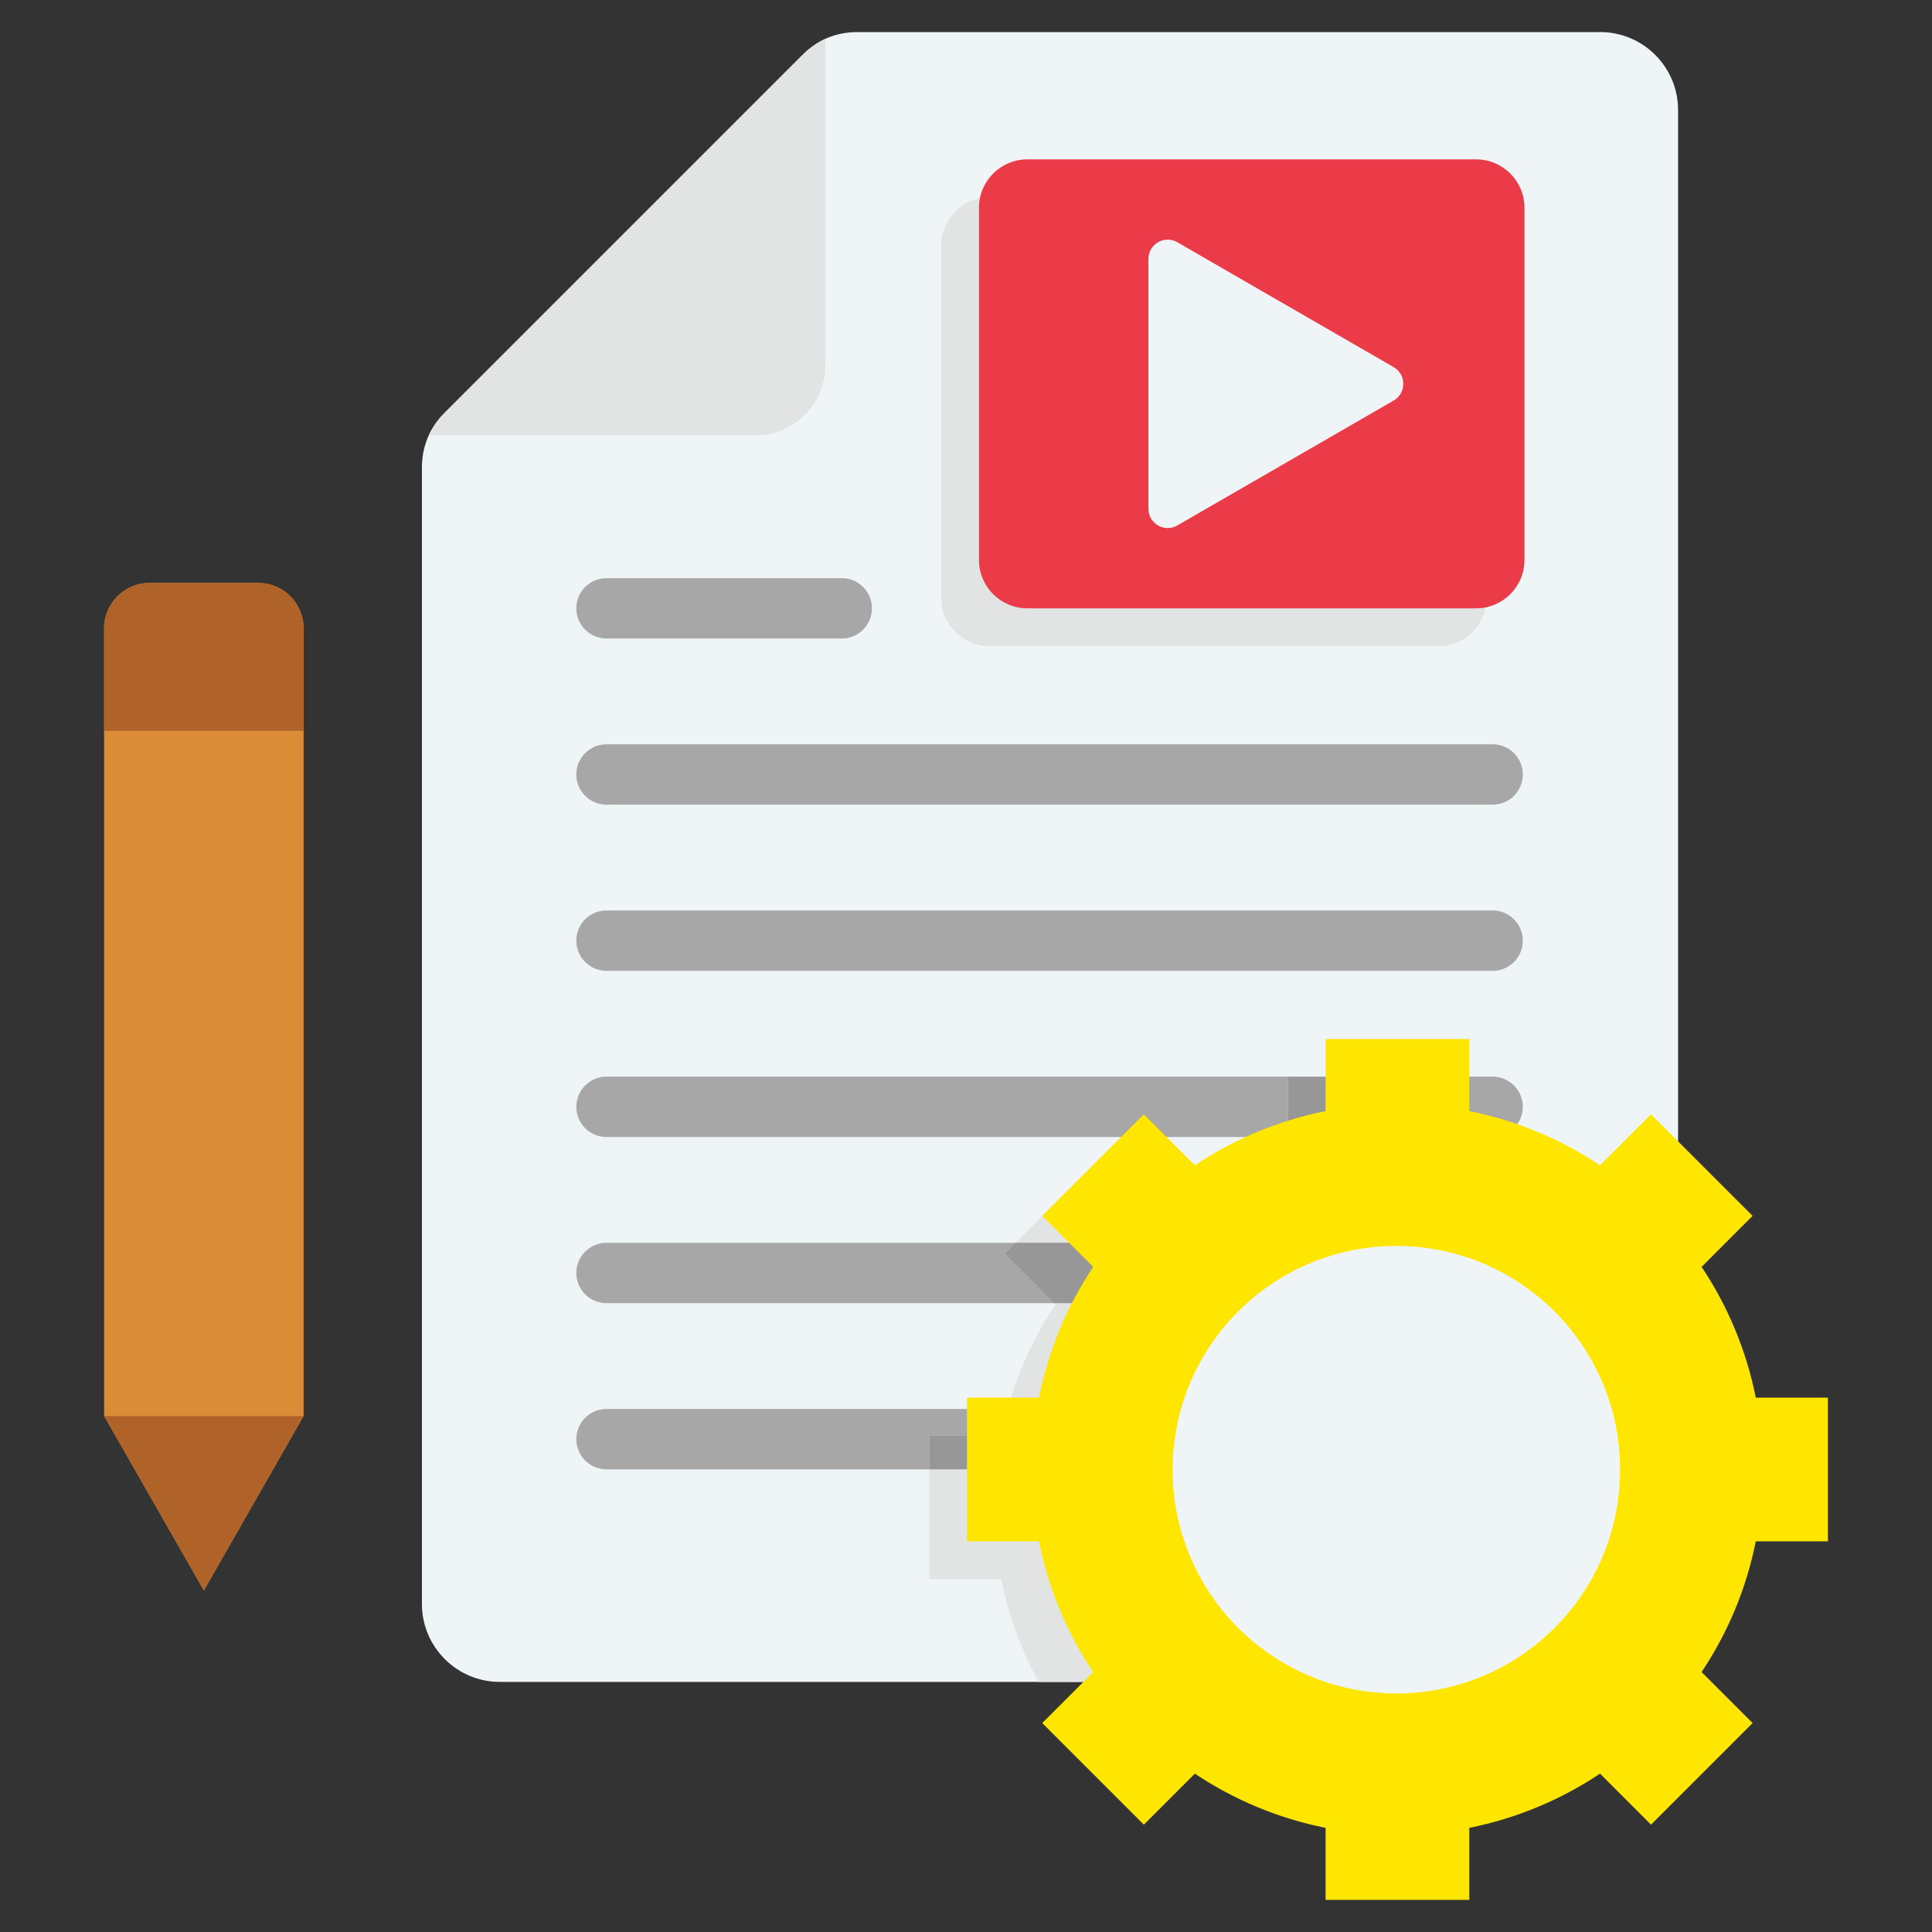
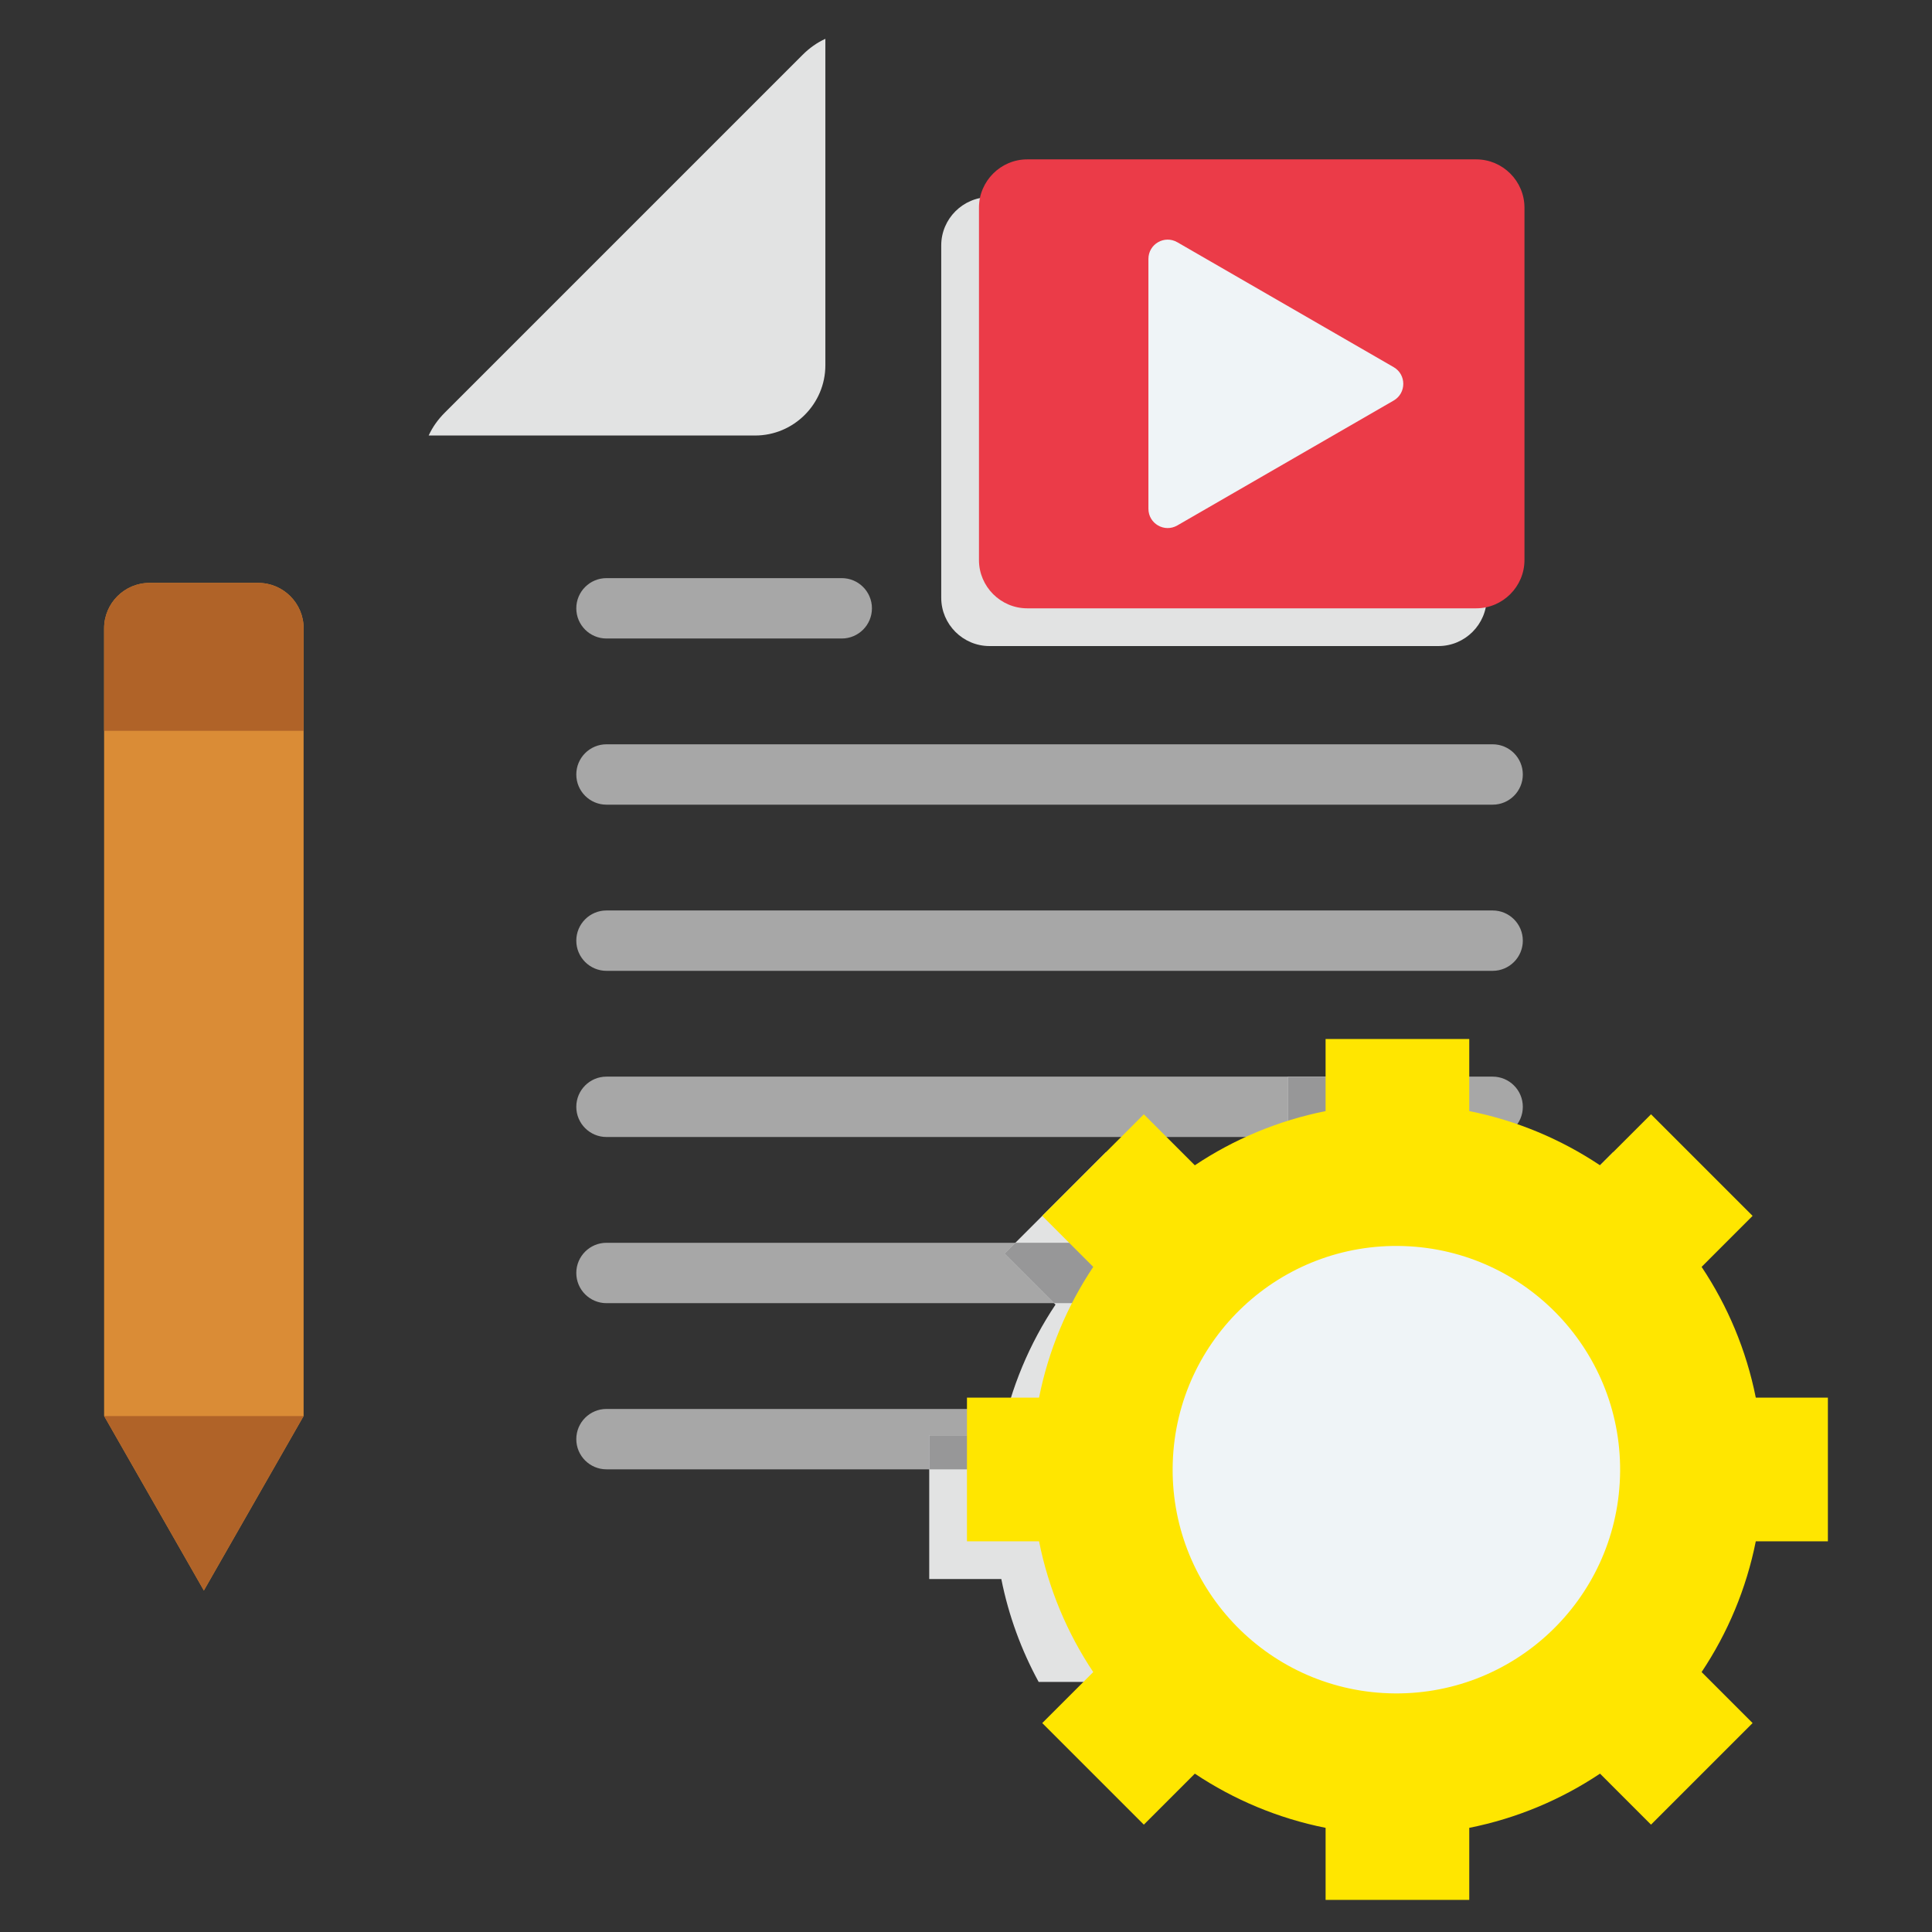
<svg xmlns="http://www.w3.org/2000/svg" id="Layer_1" enable-background="new 0 0 512 512" height="512" viewBox="0 0 512 512" width="512">
  <rect x="0" y="0" width="512" height="512" fill="#333333" stroke="none" />
  <g clip-rule="evenodd" fill-rule="evenodd">
    <g>
-       <path d="m424.085 445.721h-291.647c-11.357 0-20.621-9.263-20.621-20.62v-301.144c0-5.679 2.024-10.566 6.04-14.581l94.835-94.836c4.016-4.015 8.902-6.04 14.581-6.04h196.812c11.357 0 20.62 9.263 20.62 20.62v395.981c0 11.357-9.263 20.62-20.62 20.62z" fill="#eff4f7" />
      <path d="m212.691 14.54-94.835 94.836c-1.834 1.834-3.253 3.85-4.253 6.04h86.509c10.253 0 18.618-8.363 18.618-18.618v-86.51c-2.189.999-4.205 2.418-6.039 4.252z" fill="#e2e3e3" />
      <path d="m160.725 389.387c-4.418 0-8-3.582-8-8s3.582-8 8-8h234.839c4.418 0 8 3.582 8 8s-3.582 8-8 8zm0-220.176c-4.418 0-8-3.582-8-8s3.582-8 8-8h62.347c4.418 0 8 3.582 8 8s-3.582 8-8 8zm0 44.036c-4.418 0-8-3.582-8-8s3.582-8 8-8h234.839c4.418 0 8 3.582 8 8s-3.582 8-8 8zm0 44.035c-4.418 0-8-3.582-8-8s3.582-8 8-8h234.839c4.418 0 8 3.582 8 8s-3.582 8-8 8zm0 44.035c-4.418 0-8-3.582-8-8s3.582-8 8-8h234.839c4.418 0 8 3.582 8 8s-3.582 8-8 8zm0 44.035c-4.418 0-8-3.582-8-8s3.582-8 8-8h234.839c4.418 0 8 3.582 8 8s-3.582 8-8 8z" fill="#a7a7a7" />
    </g>
    <path d="m381.206 52.235h-118.977c-7.036 0-12.793 5.757-12.793 12.793v93.391c0 7.036 5.756 12.793 12.793 12.793h118.978c7.036 0 12.793-5.757 12.793-12.793v-93.391c-.001-7.037-5.757-12.793-12.794-12.793z" fill="#e2e3e3" />
    <g>
      <path d="m391.206 42.235h-118.977c-7.036 0-12.793 5.757-12.793 12.793v93.391c0 7.036 5.756 12.793 12.793 12.793h118.978c7.036 0 12.793-5.757 12.793-12.793v-93.391c-.001-7.037-5.757-12.793-12.794-12.793z" fill="#eb3b48" />
      <path d="m369.337 106.149-57.33 33.098c-3.418 1.974-7.665-.478-7.665-4.425v-66.198c0-3.947 4.247-6.4 7.665-4.425l57.33 33.098c3.4 1.961 3.399 6.89 0 8.852z" fill="#eff4f7" />
    </g>
    <g>
      <path d="m424.085 445.721h-148.835c-4.586-8.41-7.961-17.575-9.892-27.261h-19.102v-38.073h19.102c2.513-12.606 7.473-24.328 14.363-34.653l-13.514-13.514 26.922-26.922 13.514 13.514c10.324-6.891 22.048-11.848 34.653-14.362v-19.103h38.073v19.103c12.606 2.513 24.327 7.473 34.652 14.363l13.515-13.515 17.169 17.169v19.506l-3.762 3.762c1.327 1.988 2.582 4.028 3.762 6.116v73.25c0 11.357-9.263 20.62-20.62 20.62z" fill="#e2e3e3" />
      <path d="m267.028 373.388h128.536c4.418 0 8 3.582 8 8s-3.582 8-8 8h-149.308v-9h19.102c.472-2.366 1.03-4.701 1.67-7zm74.268-88.041h38.073v15.97h-38.073zm-61.957 60.005-13.133-13.133 2.867-2.867h126.49c4.418 0 8 3.582 8 8s-3.582 8-8 8z" fill="#979798" />
    </g>
    <g>
      <path d="m351.296 275.347h38.073v19.103c12.606 2.513 24.328 7.473 34.652 14.363l13.515-13.515 26.921 26.922-13.514 13.515c6.891 10.324 11.848 22.047 14.362 34.652h19.104v38.073h-19.104c-2.513 12.606-7.472 24.328-14.362 34.653l13.514 13.514-26.922 26.922-13.513-13.514c-10.324 6.891-22.048 11.849-34.653 14.363v19.102h-38.073v-19.102c-12.606-2.513-24.328-7.472-34.654-14.362l-13.514 13.514-26.922-26.922 13.513-13.513c-6.891-10.325-11.849-22.048-14.363-34.654h-19.102v-38.073h19.102c2.513-12.606 7.473-24.328 14.363-34.653l-13.514-13.514 26.922-26.922 13.514 13.514c10.324-6.891 22.048-11.848 34.653-14.362v-19.104z" fill="#ffe600" />
      <ellipse cx="370.332" cy="389.424" fill="#eff4f7" rx="59.32" ry="59.32" transform="matrix(.033 -.999 .999 .033 -31.2 746.591)" />
    </g>
    <g>
      <path d="m27.59 375.252.001-208.762c0-6.616 5.396-12.013 12.013-12.013h28.845c6.616 0 12.013 5.397 12.013 12.013l-.001 208.762-26.436 46.25z" fill="#da8c36" />
      <g fill="#b06328">
-         <path d="m27.604 375.276 26.422 46.226 26.422-46.225c-17.615 0-35.229-.001-52.844-.001z" />
+         <path d="m27.604 375.276 26.422 46.226 26.422-46.225z" />
        <path d="m27.591 193.673h52.871v-27.182c0-6.616-5.397-12.013-12.013-12.013h-28.845c-6.616 0-12.013 5.397-12.013 12.013z" />
      </g>
    </g>
  </g>
</svg>